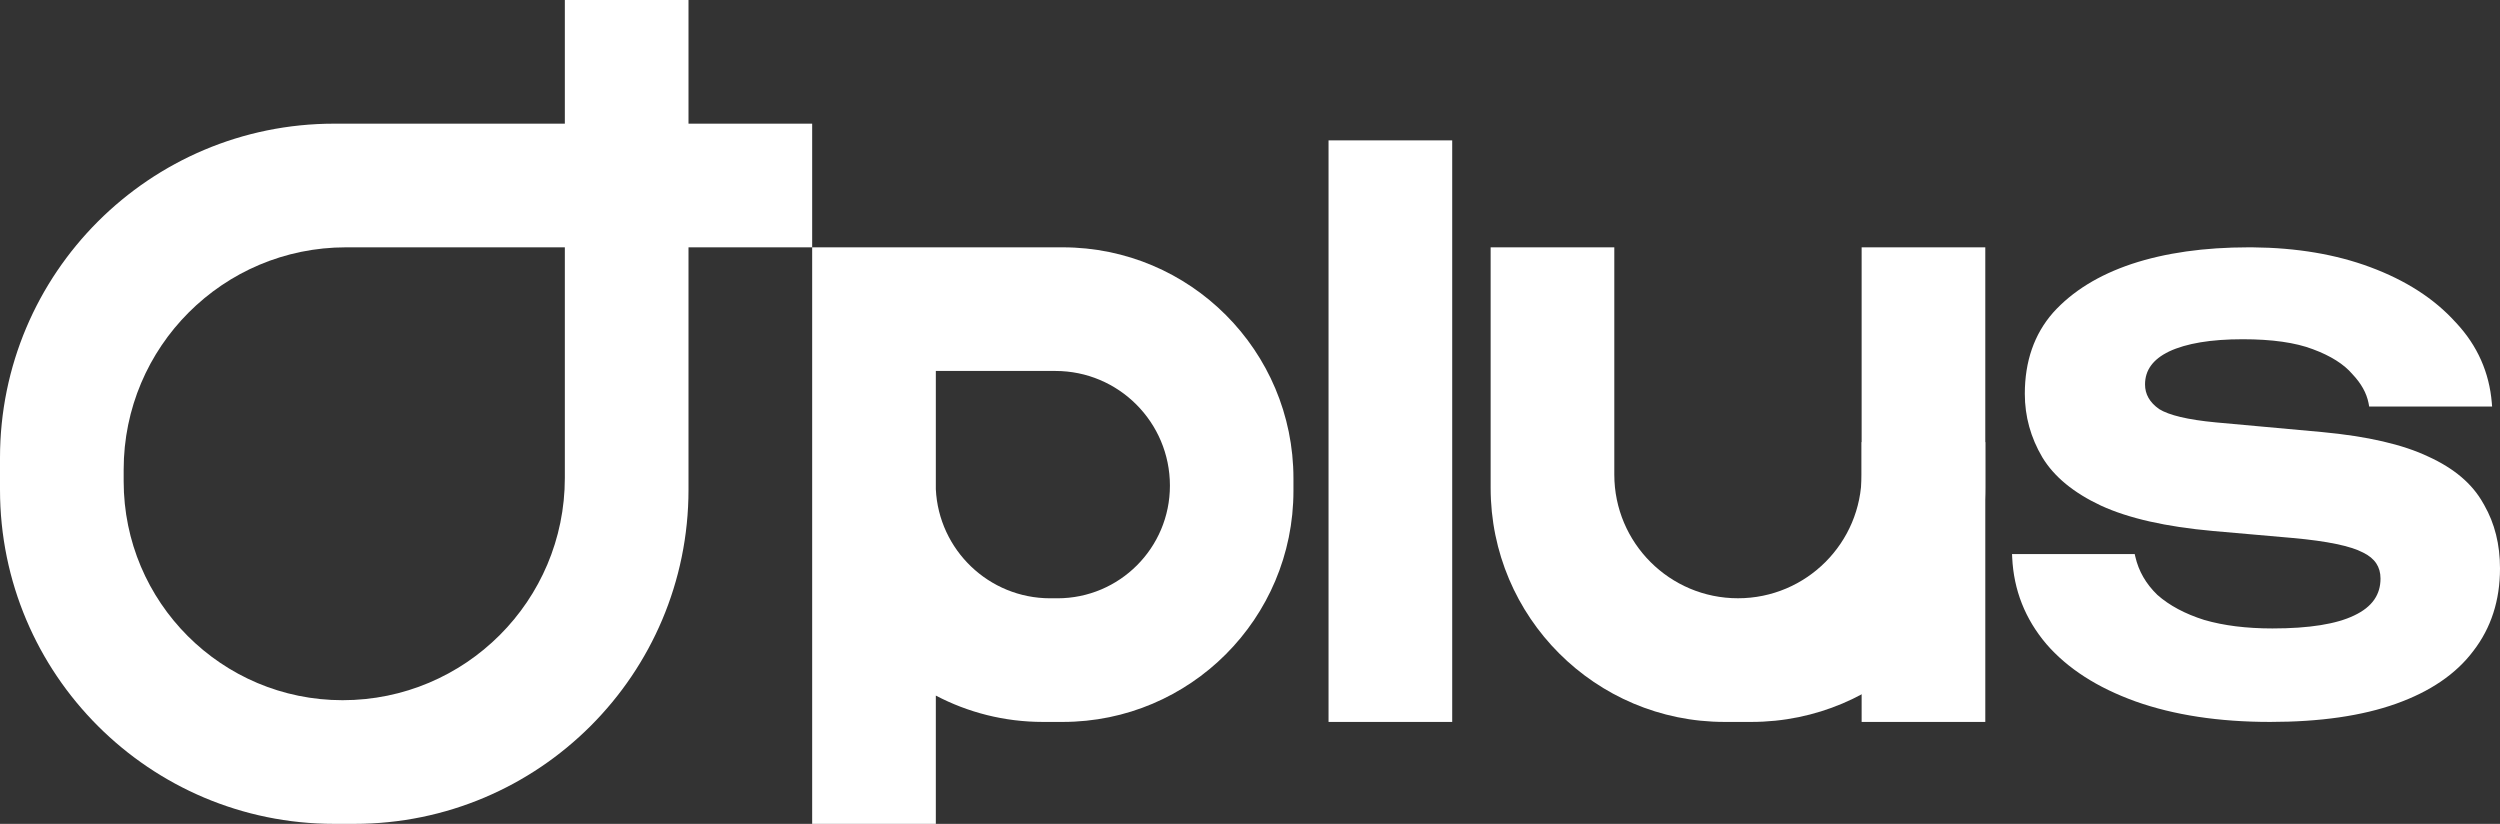
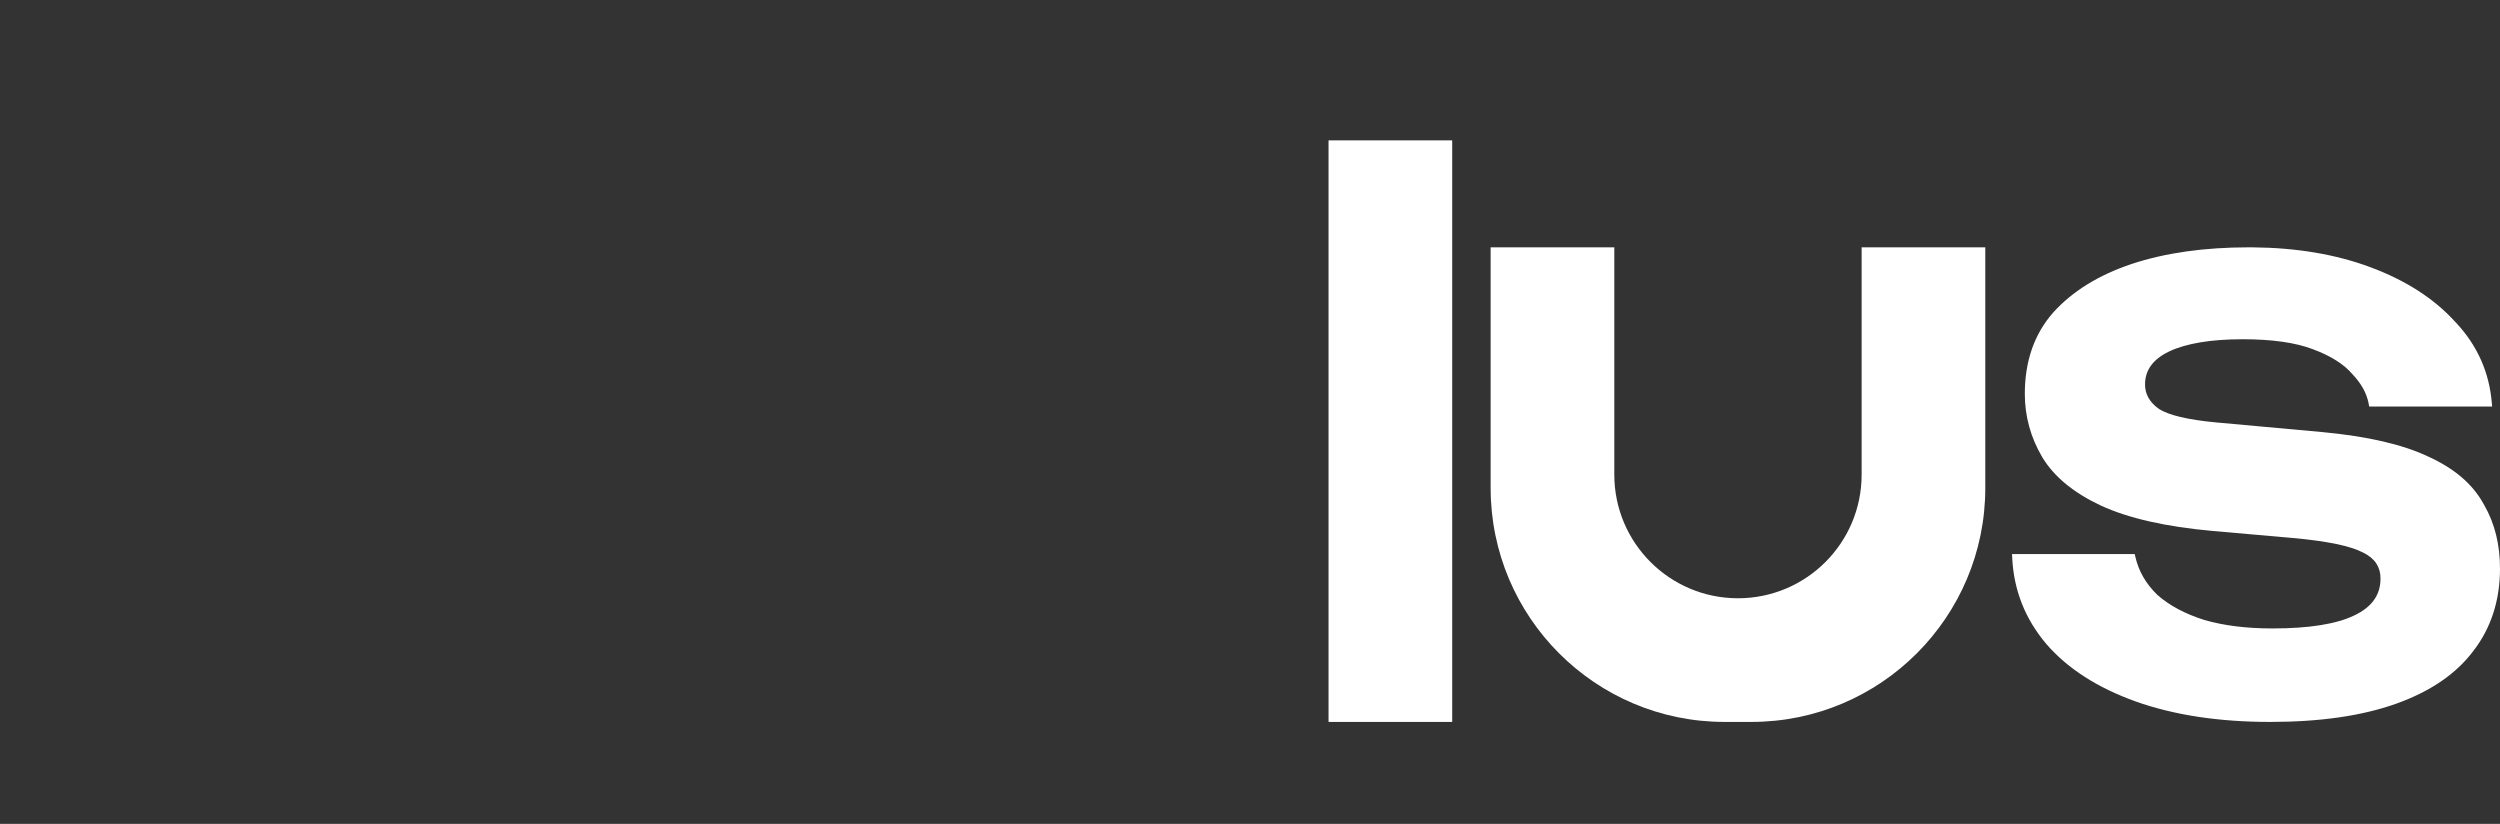
<svg xmlns="http://www.w3.org/2000/svg" width="1496" height="493" viewBox="0 0 1496 493" fill="none">
  <rect x="0" y="0" width="1496" height="493" fill="#333333" stroke="none" />
-   <path d="M412 74H486V148H412V293C412 403.457 322.457 493 212 493H200C89.543 493 0 403.457 0 293V274C5.69971e-07 163.543 89.543 74 200 74H338V0H412V74ZM207 148C133.546 148 74 207.546 74 281V288C74 360.349 132.651 419 205 419C278.454 419 338 359.454 338 286V148H207Z" fill="white" />
-   <path d="M635.895 148C712.185 148 774 209.924 774 286.271V293.729C774 370.076 712.185 432 635.895 432H624.105C600.964 432 579.156 426.301 560 416.231V493H486V148H635.895ZM560 292.723C561.741 329.095 591.736 358.019 628.448 358.02H632.792C669.937 358.02 700.081 327.862 700.081 290.621C700.081 252.694 669.382 221.981 631.552 221.98H560V292.723Z" fill="white" />
  <rect x="795" y="84" width="74" height="348" fill="white" />
  <path d="M1348.14 148.012C1374.26 148.25 1397.65 152.176 1418.28 159.831C1439.53 167.718 1456.55 178.638 1469.24 192.64L1469.84 193.279L1469.85 193.283C1482.5 206.889 1489.6 222.86 1491.11 241.135L1491.19 242.202L1491.28 243.276H1417.71L1417.57 242.459L1417.42 241.65L1417.31 241.079C1416.12 235.186 1412.96 229.473 1407.72 223.938L1407.7 223.919L1407.67 223.889L1407.65 223.857L1407.64 223.851C1402.6 217.95 1394.78 212.956 1384.02 208.967L1383.97 208.951L1383.96 208.945C1373.62 205.016 1359.68 203.002 1342.05 203.002C1322.92 203.002 1308.29 205.491 1298.01 210.309C1293.04 212.704 1289.45 215.556 1287.11 218.806C1284.77 222.039 1283.59 225.765 1283.59 230.058C1283.59 235.845 1286.28 240.736 1292.04 244.798C1297.93 248.449 1309.1 251.174 1325.91 252.756L1327.56 252.907L1327.68 252.916L1327.68 252.918L1389.33 258.526L1389.69 258.558L1389.69 258.561C1416.58 261.079 1437.76 265.936 1453.1 273.226H1453.1C1468.45 280.209 1479.47 289.493 1485.95 301.17L1486.56 302.217L1486.56 302.224C1492.87 313.247 1496 325.894 1496 340.108C1496 359.22 1490.7 375.725 1480.05 389.528C1469.68 403.339 1454.22 413.839 1433.81 421.115C1413.38 428.393 1388.25 432 1358.49 432C1327.8 432 1300.91 427.92 1277.84 419.711L1277.78 419.689L1277.77 419.684C1255.05 411.482 1237.28 400.085 1224.57 385.424L1224.55 385.399L1224.54 385.386C1211.83 370.388 1205.01 353.12 1204.1 333.644L1204.05 332.611L1204 331.572H1277.42L1277.59 332.345L1277.77 333.11C1279.74 341.755 1284.13 349.373 1290.97 355.988C1298.11 362.301 1307.46 367.32 1319.08 370.997C1330.7 374.361 1344.27 376.061 1359.82 376.061C1381.95 376.061 1398.17 373.407 1408.73 368.298L1408.74 368.291L1408.76 368.284C1414.15 365.738 1418.07 362.618 1420.64 358.986L1420.87 358.646C1423.28 355.105 1424.5 350.978 1424.5 346.195C1424.5 342.634 1423.62 339.63 1421.94 337.107C1420.25 334.575 1417.67 332.406 1414.07 330.652L1414.02 330.633L1413.98 330.61C1406.66 326.758 1392.8 323.813 1372.09 321.942L1371.59 321.897L1324.14 317.731H1324.14L1324.1 317.727C1296.14 315.219 1273.82 310.195 1257.24 302.57L1257.23 302.567L1257.22 302.563C1241 294.965 1229.24 285.38 1222.17 273.718L1222.15 273.7L1222.14 273.679C1215.15 261.829 1211.65 249.151 1211.65 235.677C1211.65 216.228 1217.26 199.975 1228.58 187.073L1228.59 187.07L1228.59 187.06L1228.6 187.054C1240.11 174.277 1255.81 164.6 1275.58 157.96L1275.59 157.958L1275.66 157.934C1295.75 151.297 1319.07 148 1345.6 148L1348.14 148.012Z" fill="white" />
-   <rect x="1114" y="264.567" width="74" height="167.433" fill="white" />
  <path d="M966 284C966 324.869 999.131 358 1040 358C1080.87 358 1114 324.869 1114 284L1114 148H1188L1188 292C1188 369.32 1125.32 432 1048 432H1032C954.68 432 892 369.32 892 292L892 148H966L966 284Z" fill="white" />
</svg>